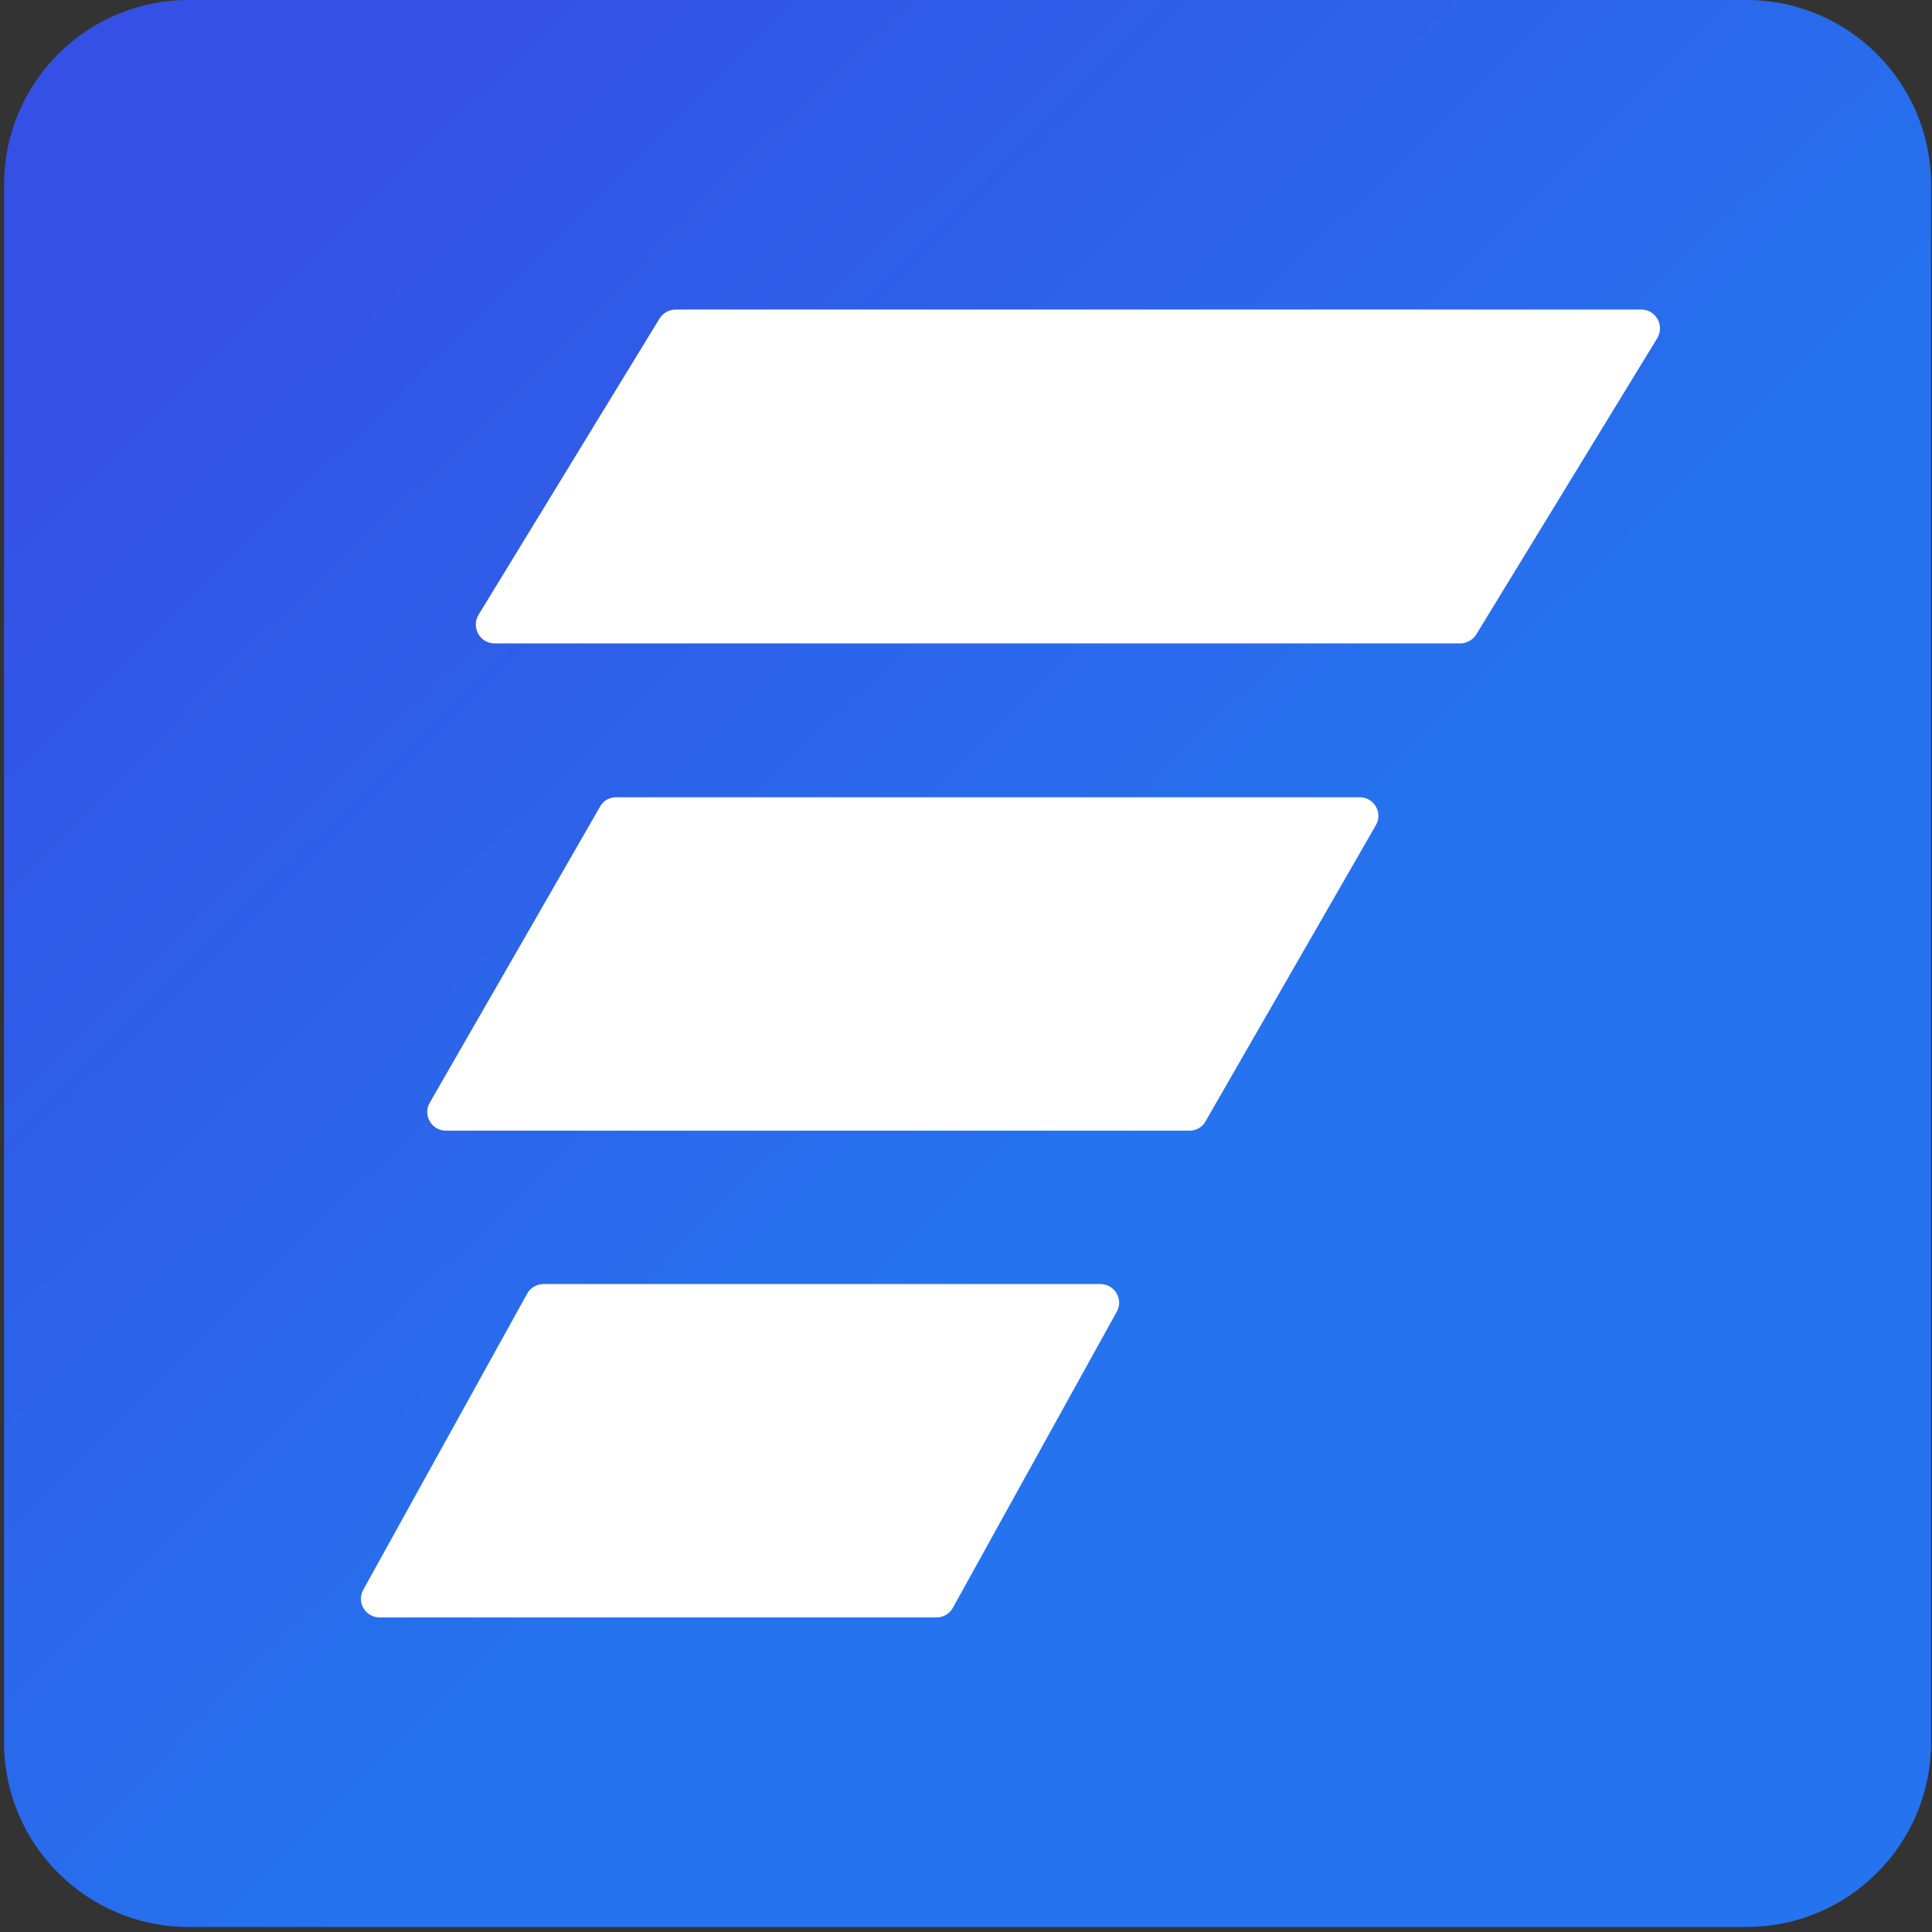
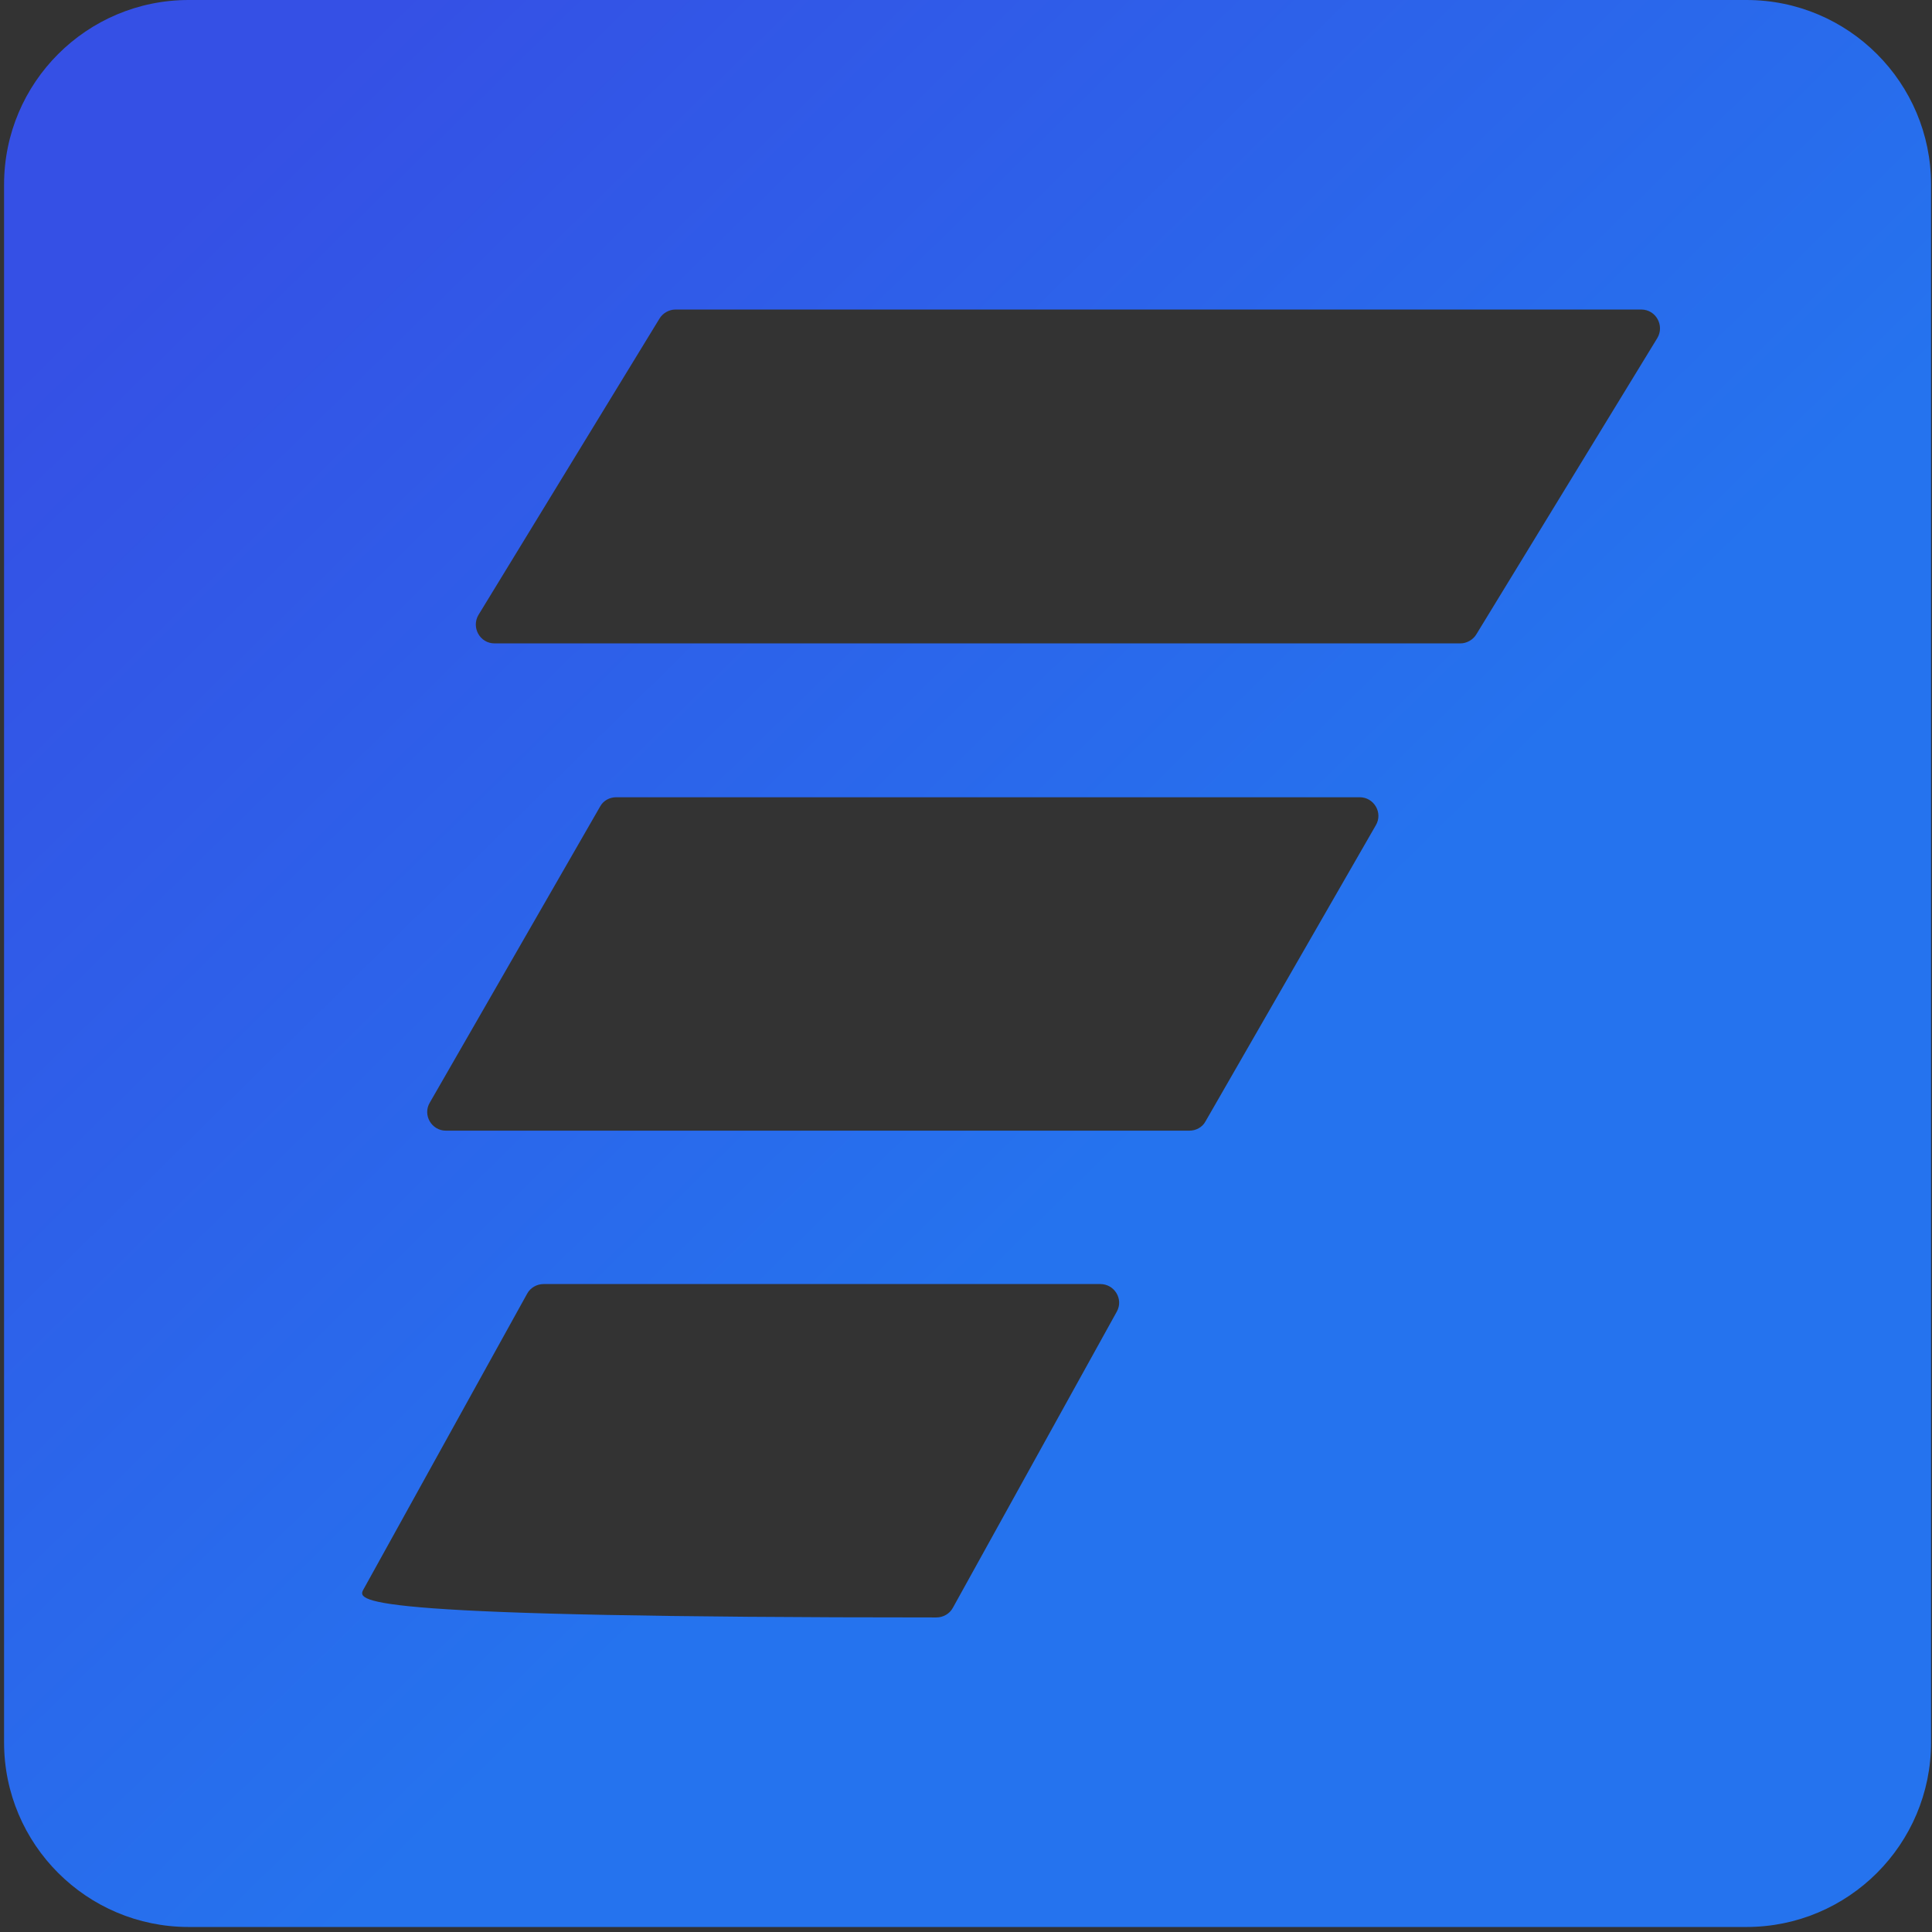
<svg xmlns="http://www.w3.org/2000/svg" width="272" height="272" viewBox="0 0 272 272" fill="none">
  <rect x="0" y="0" width="272" height="272" fill="#333333" stroke="none" />
-   <rect x="26.22" y="25.647" width="220" height="220" fill="white" />
-   <path d="M245.875 0H26.564C12.211 0 0.573 11.638 0.573 25.991V245.302C0.573 259.656 12.211 271.294 26.564 271.294H245.875C260.229 271.294 271.867 259.656 271.867 245.302V25.991C271.867 11.638 260.229 0 245.875 0ZM131.823 227.716H53.461C51.457 227.716 50.163 225.583 51.133 223.837L74.215 182.134C74.668 181.293 75.573 180.777 76.543 180.777H154.905C156.91 180.777 158.203 182.91 157.232 184.656L134.15 226.358C133.698 227.199 132.794 227.716 131.823 227.716ZM167.513 159.182H62.771C60.767 159.182 59.474 156.983 60.508 155.238L84.496 113.535C84.948 112.694 85.853 112.242 86.758 112.242H191.436C193.44 112.242 194.733 114.44 193.698 116.185L169.711 157.889C169.258 158.729 168.353 159.182 167.449 159.182H167.513ZM205.595 90.582H69.625C67.556 90.582 66.327 88.319 67.362 86.573L92.836 44.871C93.289 44.095 94.194 43.578 95.099 43.578H231.069C233.138 43.578 234.367 45.841 233.333 47.586L207.858 89.289C207.406 90.065 206.5 90.582 205.595 90.582Z" fill="url(#paint0_linear_321_388)" />
+   <path d="M245.875 0H26.564C12.211 0 0.573 11.638 0.573 25.991V245.302C0.573 259.656 12.211 271.294 26.564 271.294H245.875C260.229 271.294 271.867 259.656 271.867 245.302V25.991C271.867 11.638 260.229 0 245.875 0ZM131.823 227.716C51.457 227.716 50.163 225.583 51.133 223.837L74.215 182.134C74.668 181.293 75.573 180.777 76.543 180.777H154.905C156.91 180.777 158.203 182.91 157.232 184.656L134.15 226.358C133.698 227.199 132.794 227.716 131.823 227.716ZM167.513 159.182H62.771C60.767 159.182 59.474 156.983 60.508 155.238L84.496 113.535C84.948 112.694 85.853 112.242 86.758 112.242H191.436C193.44 112.242 194.733 114.44 193.698 116.185L169.711 157.889C169.258 158.729 168.353 159.182 167.449 159.182H167.513ZM205.595 90.582H69.625C67.556 90.582 66.327 88.319 67.362 86.573L92.836 44.871C93.289 44.095 94.194 43.578 95.099 43.578H231.069C233.138 43.578 234.367 45.841 233.333 47.586L207.858 89.289C207.406 90.065 206.5 90.582 205.595 90.582Z" fill="url(#paint0_linear_321_388)" />
  <defs>
    <linearGradient id="paint0_linear_321_388" x1="-50.052" y1="-53.793" x2="251.695" y2="253.061" gradientUnits="userSpaceOnUse">
      <stop offset="0.26" stop-color="#3550E5" />
      <stop offset="0.7" stop-color="#2573EE" />
    </linearGradient>
  </defs>
</svg>